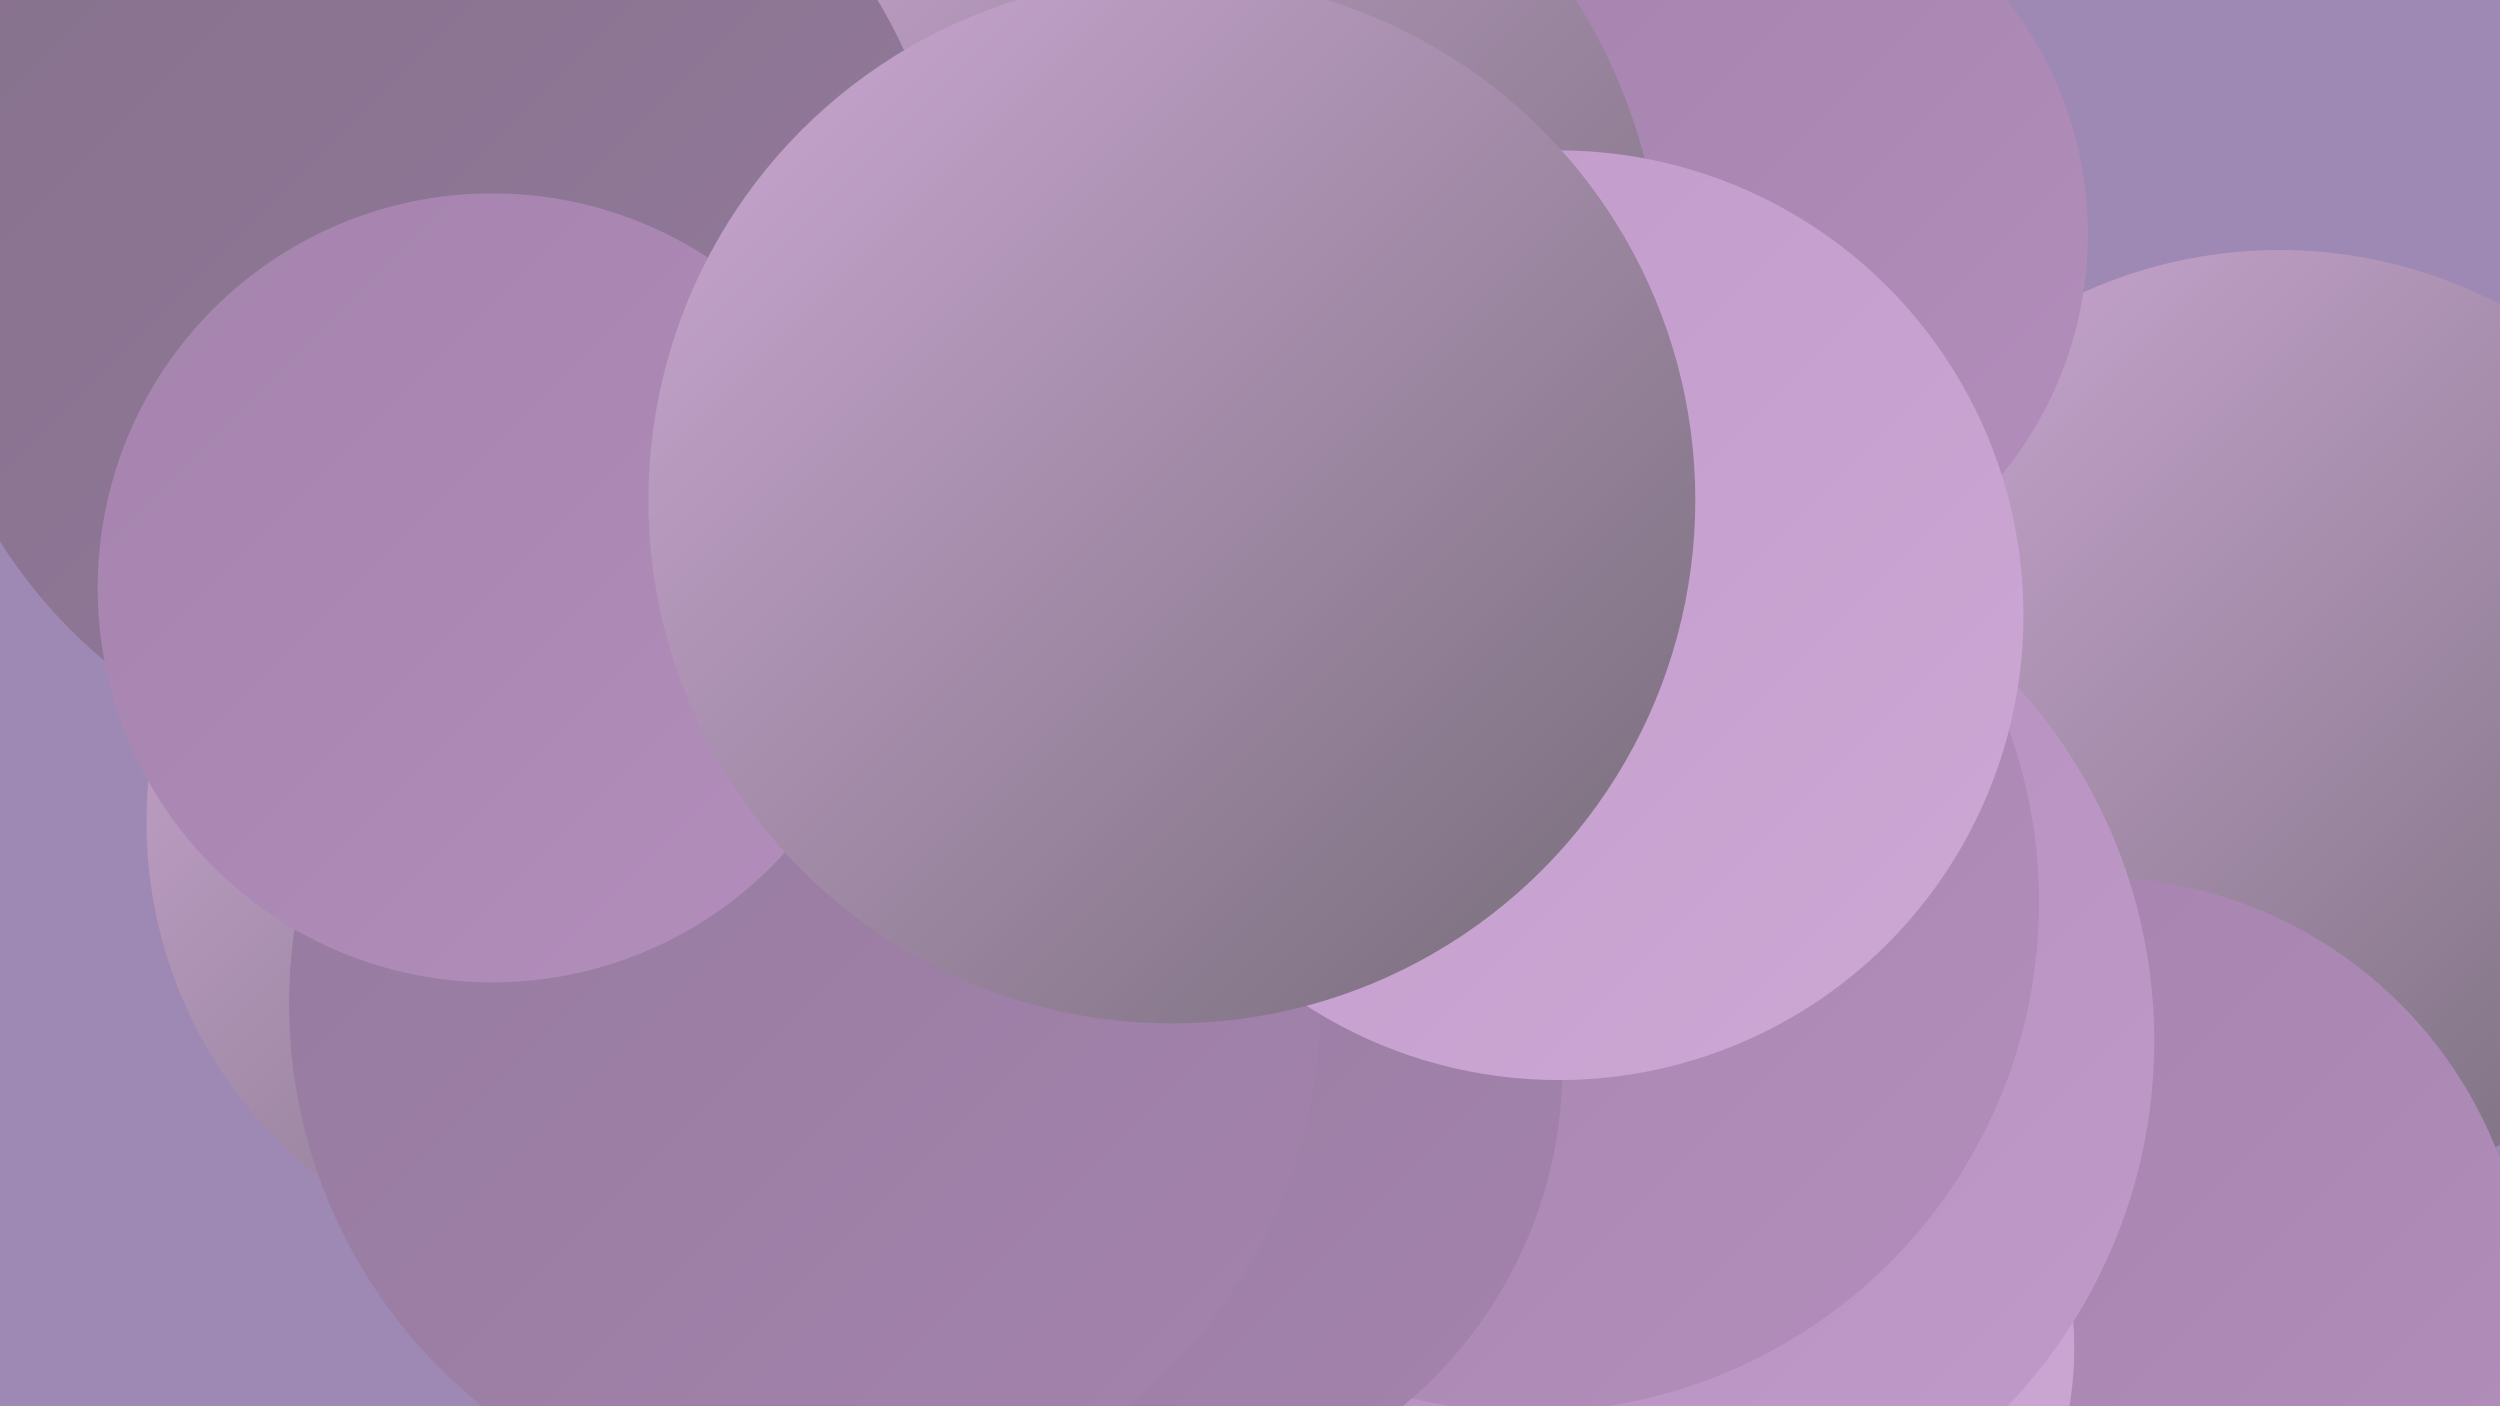
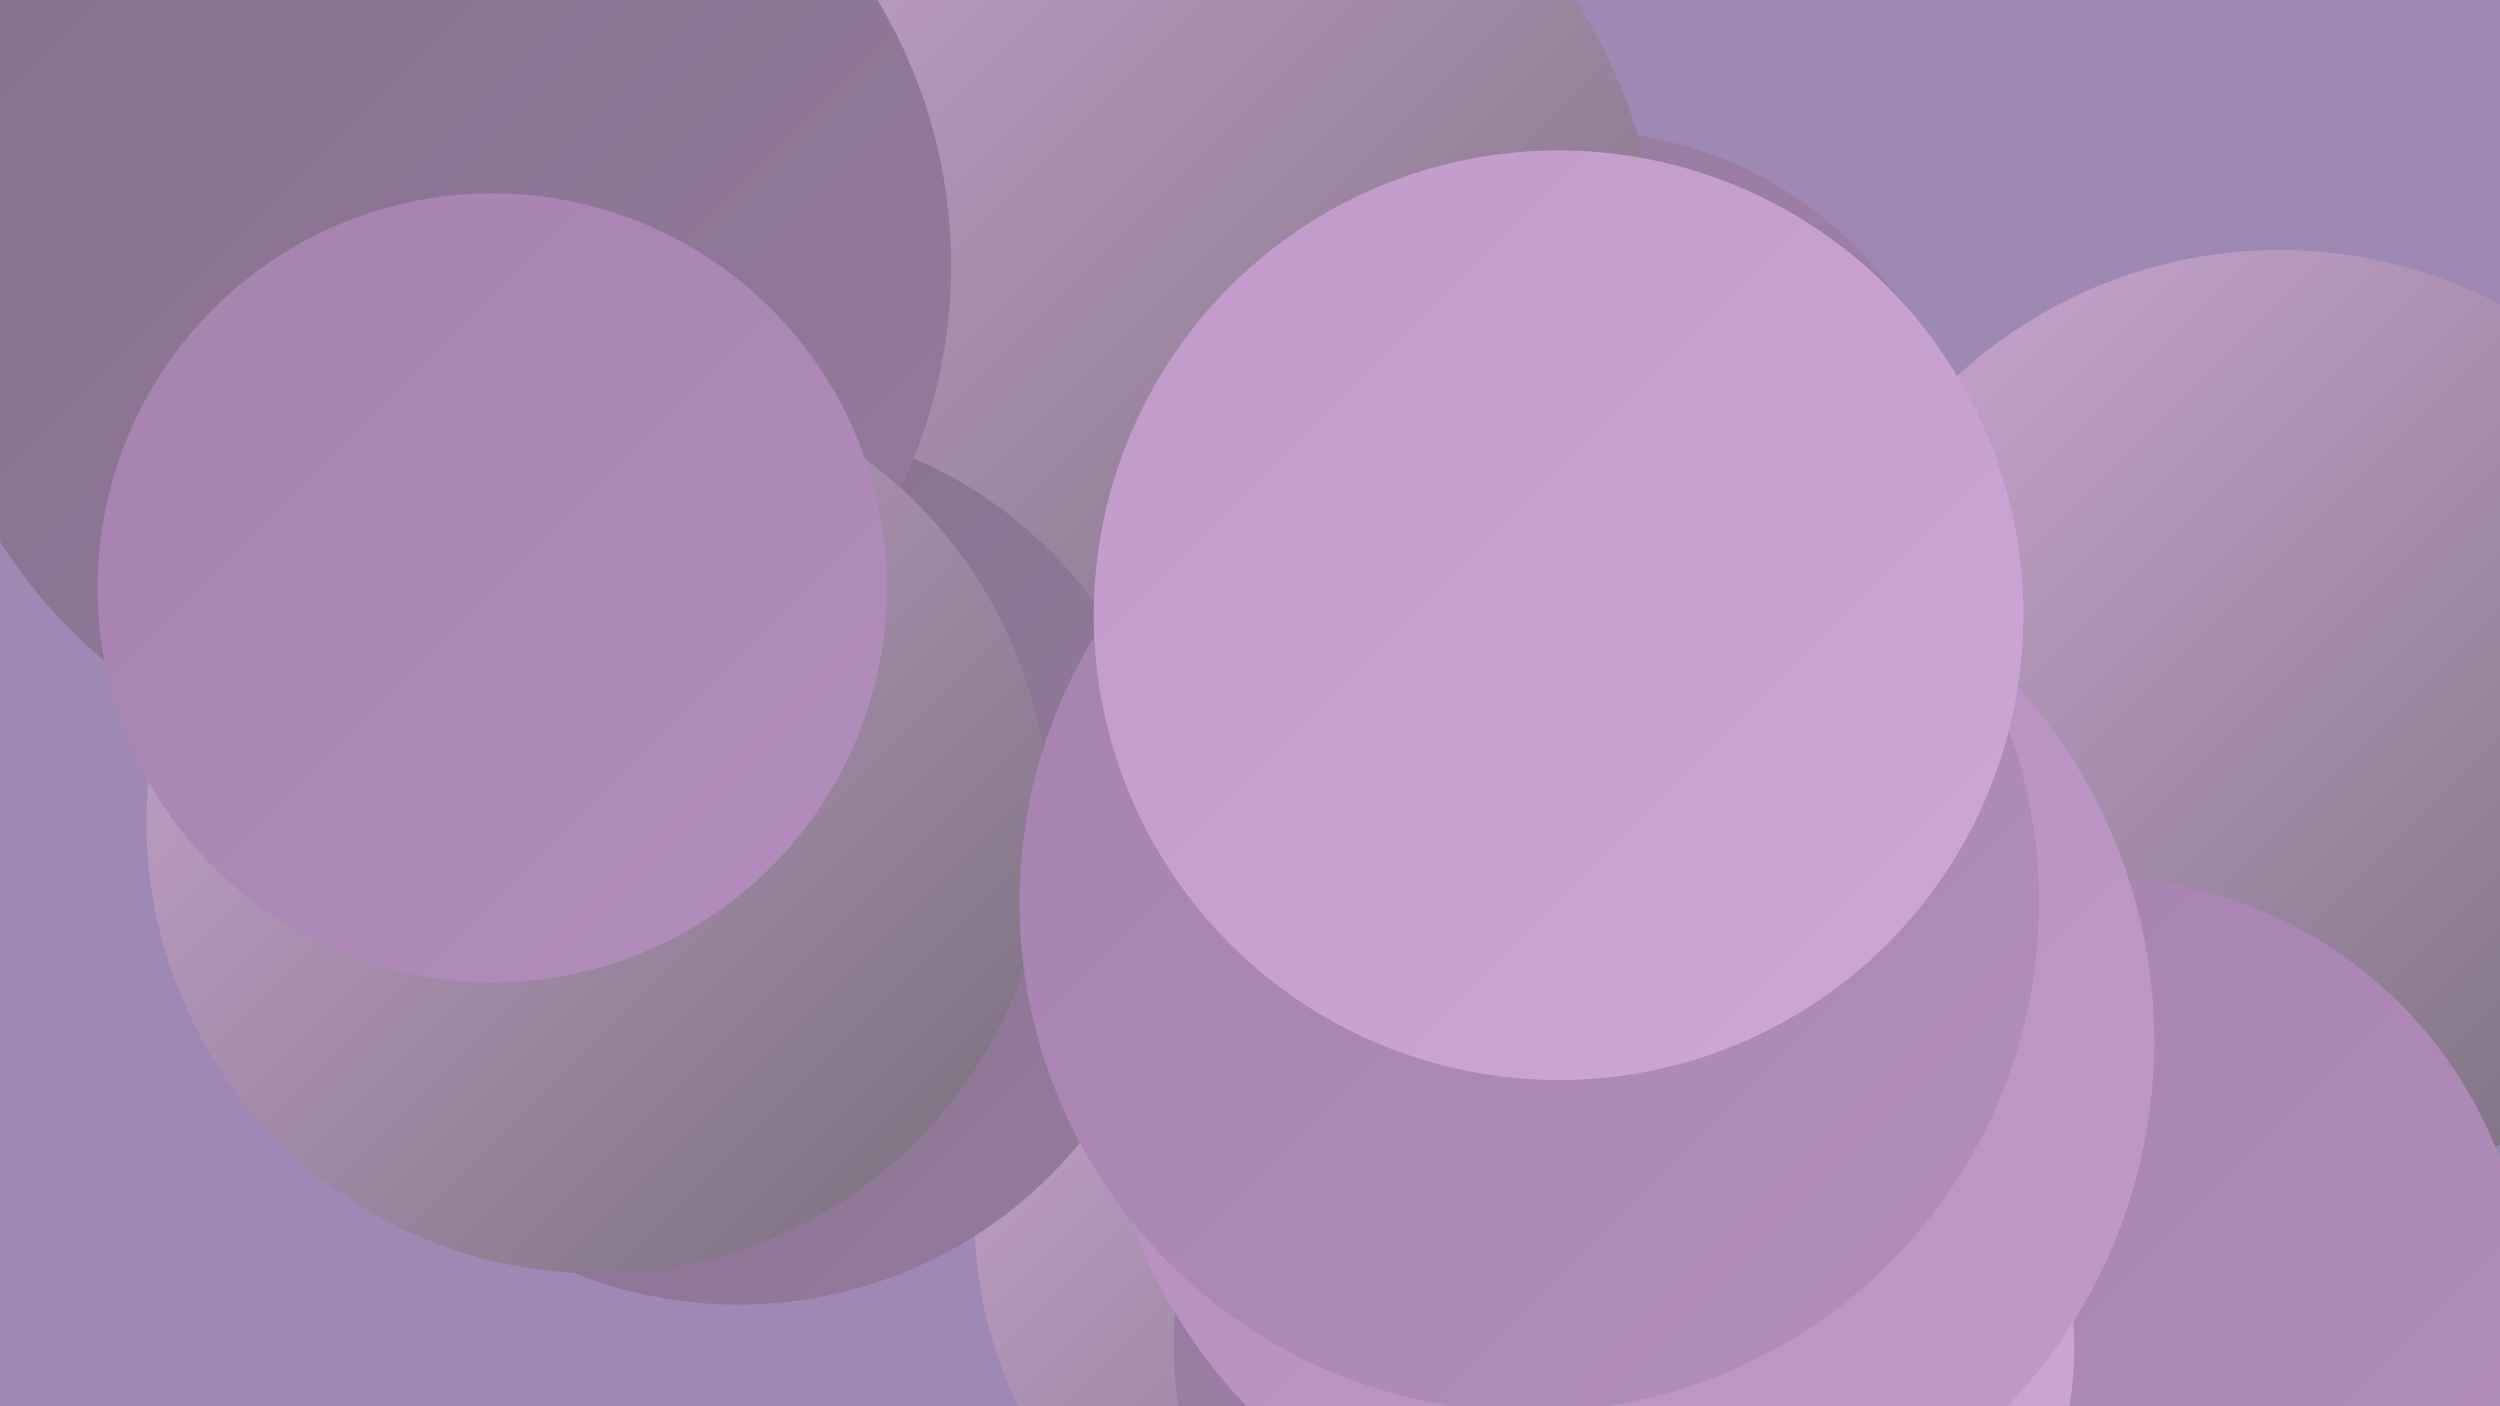
<svg xmlns="http://www.w3.org/2000/svg" width="1280" height="720">
  <defs>
    <linearGradient id="grad0" x1="0%" y1="0%" x2="100%" y2="100%">
      <stop offset="0%" style="stop-color:#756c78;stop-opacity:1" />
      <stop offset="100%" style="stop-color:#85718c;stop-opacity:1" />
    </linearGradient>
    <linearGradient id="grad1" x1="0%" y1="0%" x2="100%" y2="100%">
      <stop offset="0%" style="stop-color:#85718c;stop-opacity:1" />
      <stop offset="100%" style="stop-color:#957a9d;stop-opacity:1" />
    </linearGradient>
    <linearGradient id="grad2" x1="0%" y1="0%" x2="100%" y2="100%">
      <stop offset="0%" style="stop-color:#957a9d;stop-opacity:1" />
      <stop offset="100%" style="stop-color:#a483ad;stop-opacity:1" />
    </linearGradient>
    <linearGradient id="grad3" x1="0%" y1="0%" x2="100%" y2="100%">
      <stop offset="0%" style="stop-color:#a483ad;stop-opacity:1" />
      <stop offset="100%" style="stop-color:#b38ebc;stop-opacity:1" />
    </linearGradient>
    <linearGradient id="grad4" x1="0%" y1="0%" x2="100%" y2="100%">
      <stop offset="0%" style="stop-color:#b38ebc;stop-opacity:1" />
      <stop offset="100%" style="stop-color:#c09ac9;stop-opacity:1" />
    </linearGradient>
    <linearGradient id="grad5" x1="0%" y1="0%" x2="100%" y2="100%">
      <stop offset="0%" style="stop-color:#c09ac9;stop-opacity:1" />
      <stop offset="100%" style="stop-color:#cda8d5;stop-opacity:1" />
    </linearGradient>
    <linearGradient id="grad6" x1="0%" y1="0%" x2="100%" y2="100%">
      <stop offset="0%" style="stop-color:#cda8d5;stop-opacity:1" />
      <stop offset="100%" style="stop-color:#756c78;stop-opacity:1" />
    </linearGradient>
  </defs>
  <rect width="1280" height="720" fill="#9e89b5" />
  <circle cx="808" cy="267" r="200" fill="url(#grad2)" />
  <circle cx="716" cy="624" r="217" fill="url(#grad6)" />
  <circle cx="524" cy="357" r="180" fill="url(#grad3)" />
  <circle cx="1167" cy="371" r="243" fill="url(#grad6)" />
-   <circle cx="875" cy="120" r="194" fill="url(#grad3)" />
  <circle cx="1072" cy="671" r="222" fill="url(#grad3)" />
  <circle cx="567" cy="152" r="284" fill="url(#grad6)" />
  <circle cx="378" cy="442" r="226" fill="url(#grad1)" />
  <circle cx="821" cy="688" r="220" fill="url(#grad2)" />
  <circle cx="223" cy="136" r="264" fill="url(#grad1)" />
  <circle cx="287" cy="395" r="207" fill="url(#grad1)" />
  <circle cx="878" cy="690" r="184" fill="url(#grad5)" />
  <circle cx="833" cy="533" r="270" fill="url(#grad4)" />
  <circle cx="306" cy="421" r="231" fill="url(#grad6)" />
  <circle cx="783" cy="462" r="261" fill="url(#grad3)" />
-   <circle cx="574" cy="546" r="226" fill="url(#grad2)" />
-   <circle cx="412" cy="514" r="264" fill="url(#grad2)" />
  <circle cx="252" cy="301" r="202" fill="url(#grad3)" />
  <circle cx="798" cy="315" r="238" fill="url(#grad5)" />
-   <circle cx="600" cy="256" r="268" fill="url(#grad6)" />
</svg>